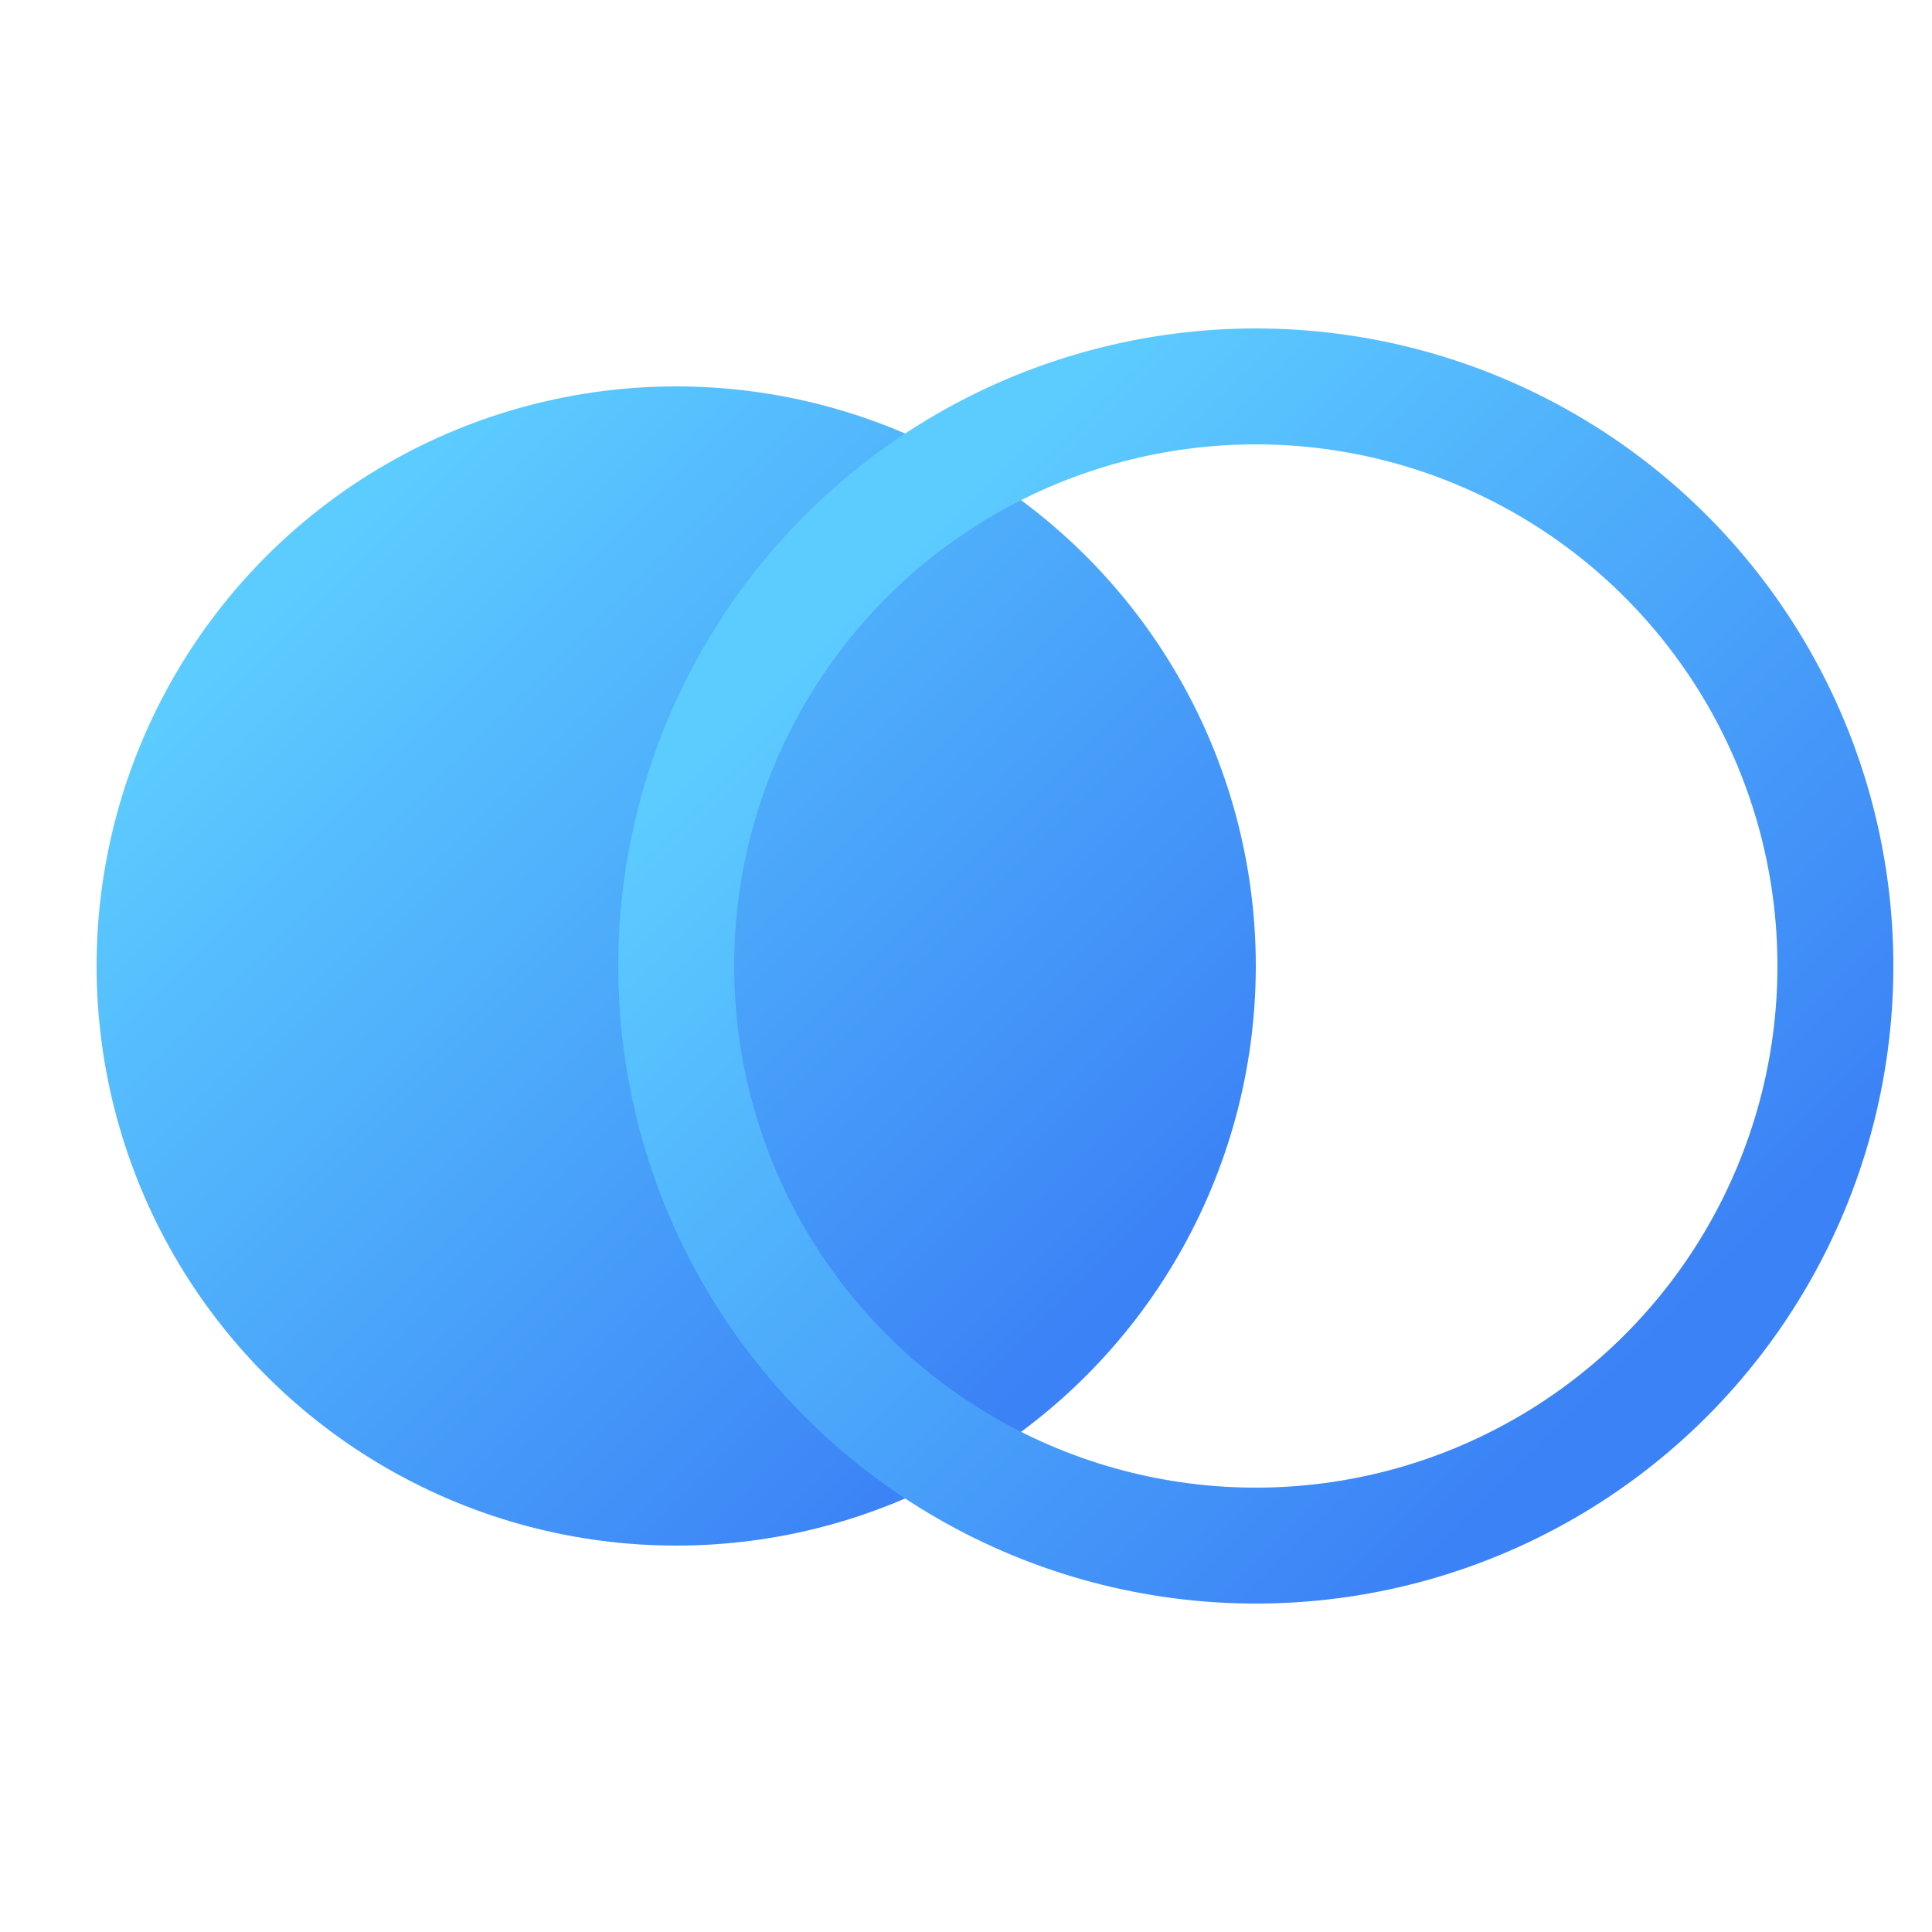
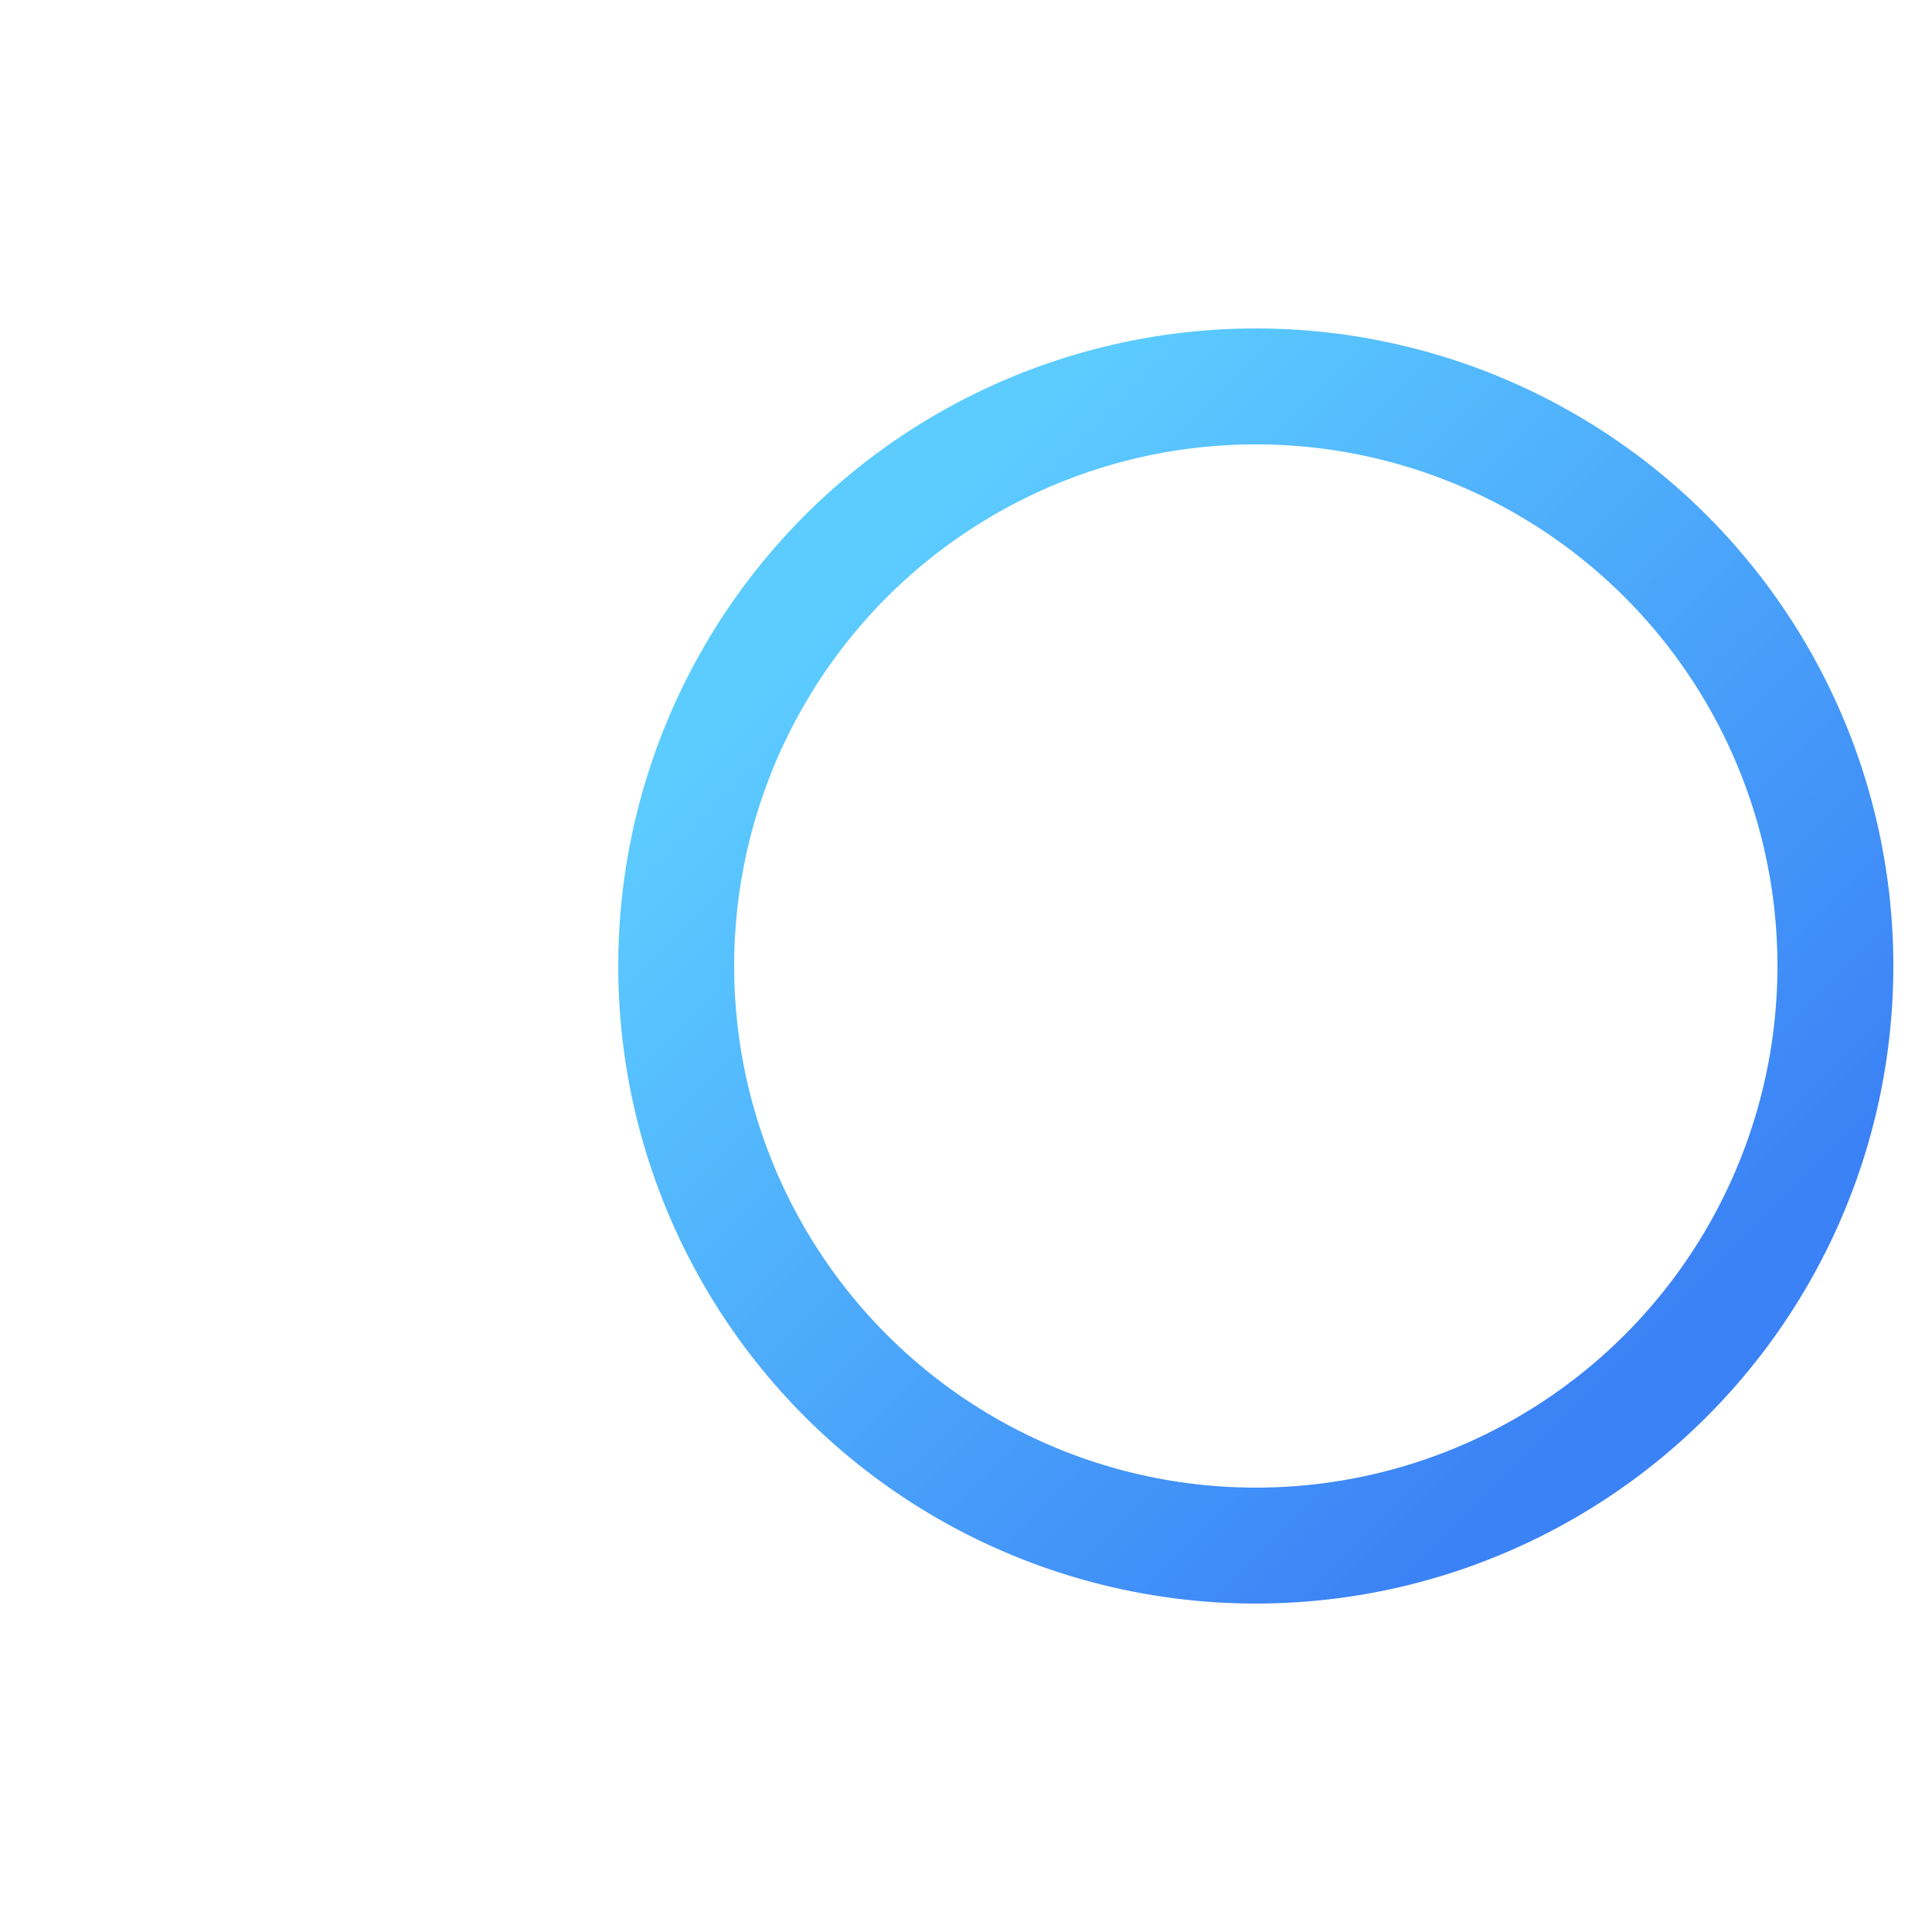
<svg xmlns="http://www.w3.org/2000/svg" width="200" height="200" viewBox="0 0 200 200" fill="none">
-   <circle cx="70" cy="100" r="60" fill="url(#gradient1)" />
  <circle cx="130" cy="100" r="60" stroke="url(#gradient2)" stroke-width="12" fill="transparent" />
  <defs>
    <linearGradient id="gradient1" x1="30" y1="60" x2="110" y2="140" gradientUnits="userSpaceOnUse">
      <stop offset="0" stop-color="#5CCCFF" />
      <stop offset="1" stop-color="#3B82F6" />
    </linearGradient>
    <linearGradient id="gradient2" x1="90" y1="60" x2="170" y2="140" gradientUnits="userSpaceOnUse">
      <stop offset="0" stop-color="#5CCCFF" />
      <stop offset="1" stop-color="#3B82F6" />
    </linearGradient>
  </defs>
</svg>